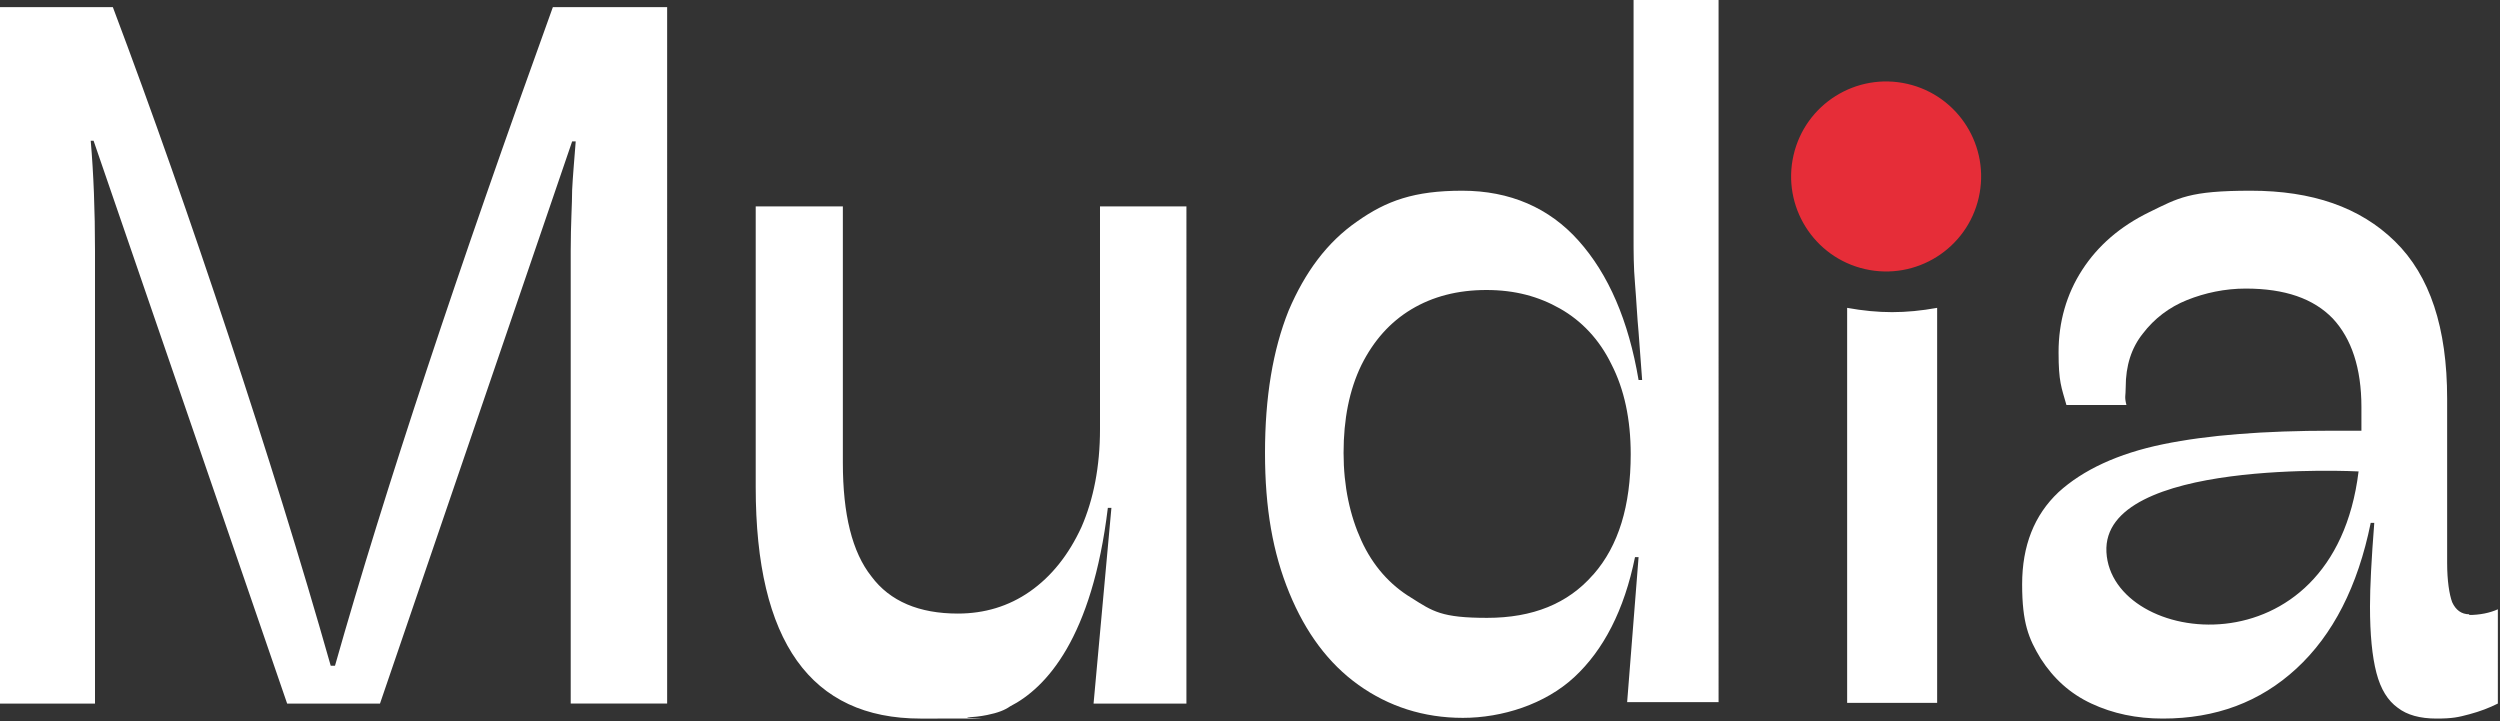
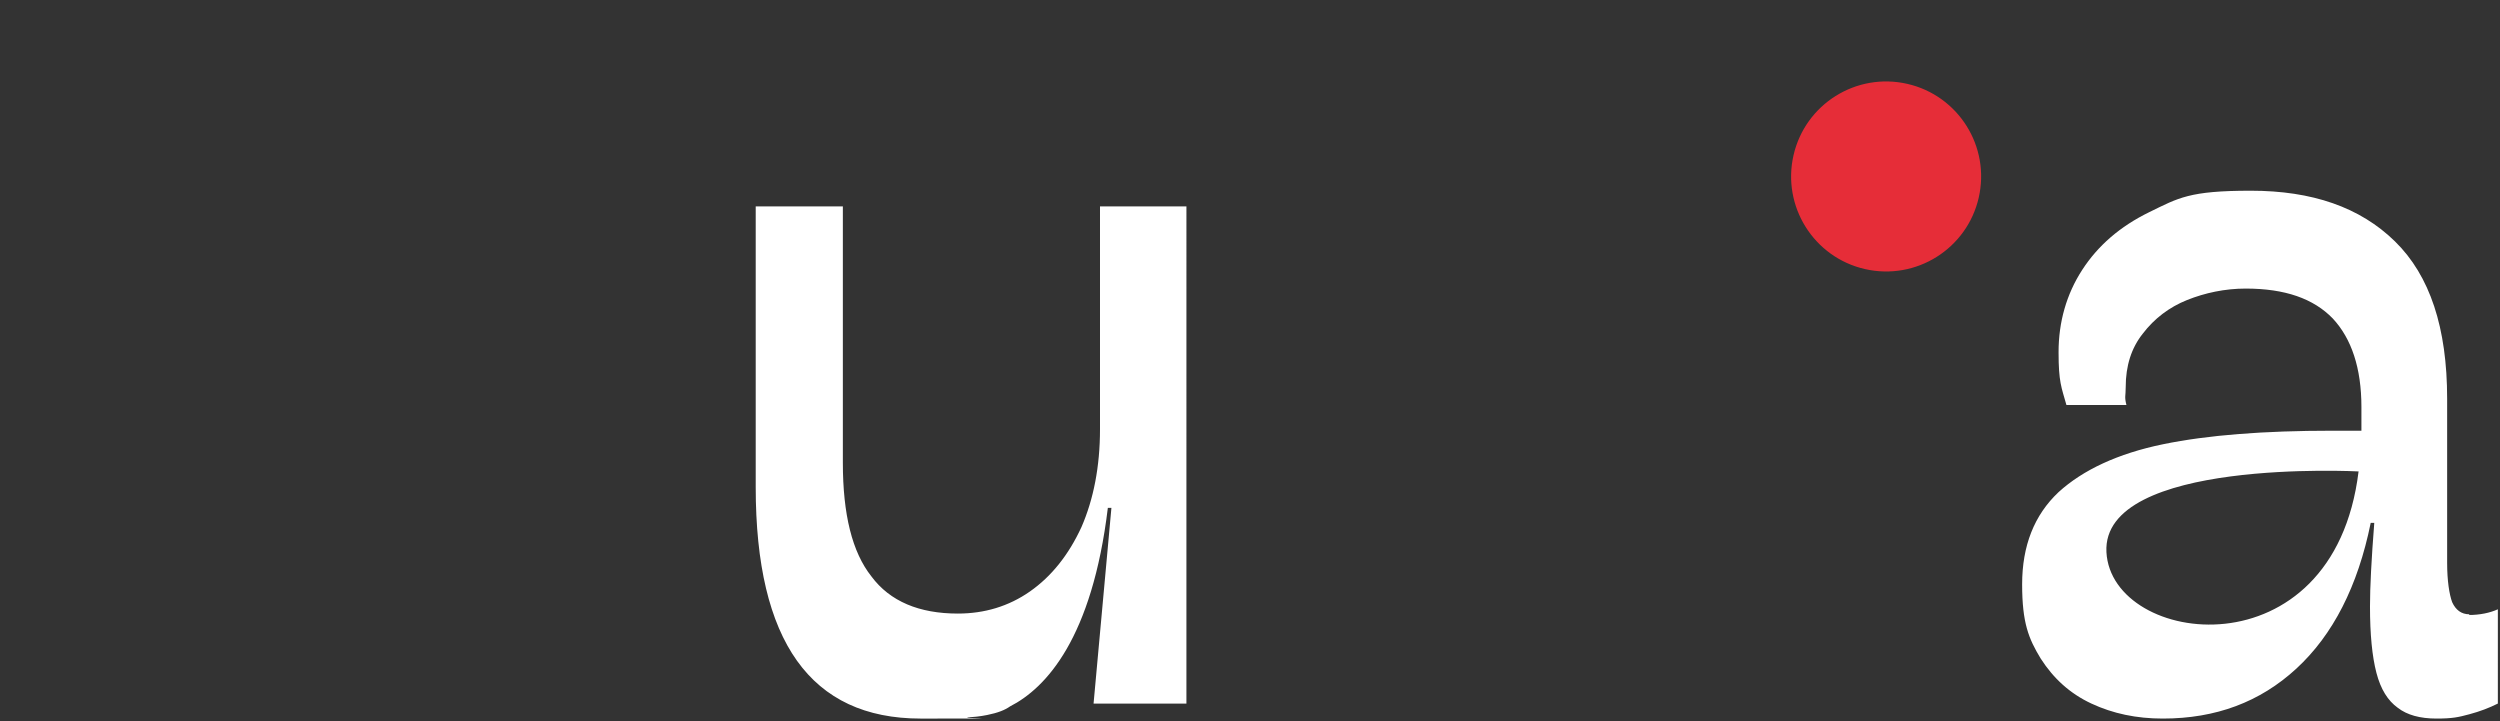
<svg xmlns="http://www.w3.org/2000/svg" id="Capa_1" data-name="Capa 1" version="1.1" viewBox="0 0 350 101">
  <rect x="0" y="0" width="350" height="101" fill="#333333" stroke="none" />
  <defs>
    <style>.cls-2{stroke-width:0;fill:#fff}</style>
  </defs>
-   <path d="M77.4 1C64.1 37.8 53.9 68.5 46.9 93.2h-.6C42.1 78.4 37.3 63 32 47 26.7 31 21.3 15.6 15.8 1h-16v97.5h13.5V35.1c0-5.6-.2-10.8-.6-15.4h.4l27.1 78.8h13l26.9-78.7h.5c-.2 2.6-.4 4.8-.5 6.8 0 1.9-.2 4.8-.2 8.5v63.4h13.5V1h-16ZM228.7 0v33.3c0 1.9 0 4.1.2 6.4.2 2.4.3 4.7.5 6.8l.5 6.7h-.5c-1.4-8.3-4.2-14.8-8.4-19.5-4.1-4.6-9.6-7-16.3-7S194.1 28.1 190 31c-4.2 2.9-7.3 7.1-9.6 12.5-2.2 5.5-3.3 12.1-3.3 19.9s1.1 14 3.4 19.6c2.3 5.6 5.5 9.9 9.7 12.9s9.1 4.6 14.6 4.6 11.5-1.9 15.6-5.7c4.1-3.8 7-9.4 8.5-16.8h.5l-1.6 20.3h12.8V0h-12 .1ZM223 80.5c-3.5 4-8.4 6-14.8 6s-7.6-.9-10.6-2.8c-3-1.8-5.4-4.5-7-8s-2.5-7.6-2.5-12.3.8-8.8 2.5-12.3c1.7-3.4 4-6 7-7.8s6.5-2.7 10.5-2.7 7.3.9 10.3 2.6c3 1.7 5.5 4.3 7.2 7.8 1.8 3.5 2.7 7.7 2.7 12.6 0 7.2-1.7 12.8-5.2 16.8ZM264.9 43.7c-2 0-4.1-.2-6.3-.6v55.3h12.6V43.1c-2.2.4-4.3.6-6.3.6Z" class="cls-2" />
  <circle cx="264.2" cy="24.8" r="13.3" fill="#e62d38" stroke-width="0" transform="rotate(-77.1 264.069 24.842)" />
  <path d="M345.7 86c-1.1 0-1.9-.6-2.4-1.7-.4-1.1-.7-3-.7-5.5v-23c0-9.9-2.4-17.2-7.3-22s-11.6-7.1-20.2-7.1-10.1 1-14.2 3-7.2 4.7-9.4 8.1c-2.2 3.4-3.3 7.3-3.3 11.5s.4 4.9 1.1 7.4h8.4c-.3-1.2-.1-1.2-.1-2.5 0-3 .8-5.5 2.4-7.5 1.6-2.1 3.7-3.7 6.2-4.7s5.3-1.6 8.2-1.6c5.5 0 9.5 1.4 12.2 4.2 2.6 2.8 4 6.9 4 12.4v3.3h-4.1c-9.5 0-17.4.6-23.7 1.9-6.3 1.3-11.2 3.6-14.6 6.7-3.4 3.2-5.1 7.5-5.1 12.9s.9 7.6 2.6 10.4c1.8 2.8 4.1 4.9 7.1 6.3s6.3 2.1 10 2.1c7.4 0 13.6-2.3 18.7-7s8.6-11.5 10.4-20.4h.5c-.4 5.1-.6 9-.6 11.7 0 3.9.3 7 .9 9.3s1.6 3.9 3 4.9c1.3 1 3.1 1.5 5.4 1.5s3.1-.2 4.6-.6 2.8-.9 4-1.5V85.3c-1.1.5-2.5.8-4.1.8h.1Zm-50.8-8.7c-.7-13.2 35.3-11.3 35.3-11.3-3.5 28.6-34.6 24.5-35.3 11.3ZM154 28.9v31.2c0 5.2-.9 9.8-2.6 13.7-1.8 3.9-4.2 6.9-7.2 9s-6.4 3.1-10.1 3.1c-5.4 0-9.5-1.7-12.1-5.2-2.7-3.4-4-8.7-4-15.9V28.9h-12.2v39.3c0 21.6 7.7 32.4 23.1 32.4s5 0 6.7-.2c.7 0 1.6-.1 2.6-.3 1.5-.3 2.5-.7 3.2-1.2 5.1-2.6 11.5-9.6 13.7-27.8h.5l-2.5 27.4h13V28.9H154Z" class="cls-2" />
</svg>